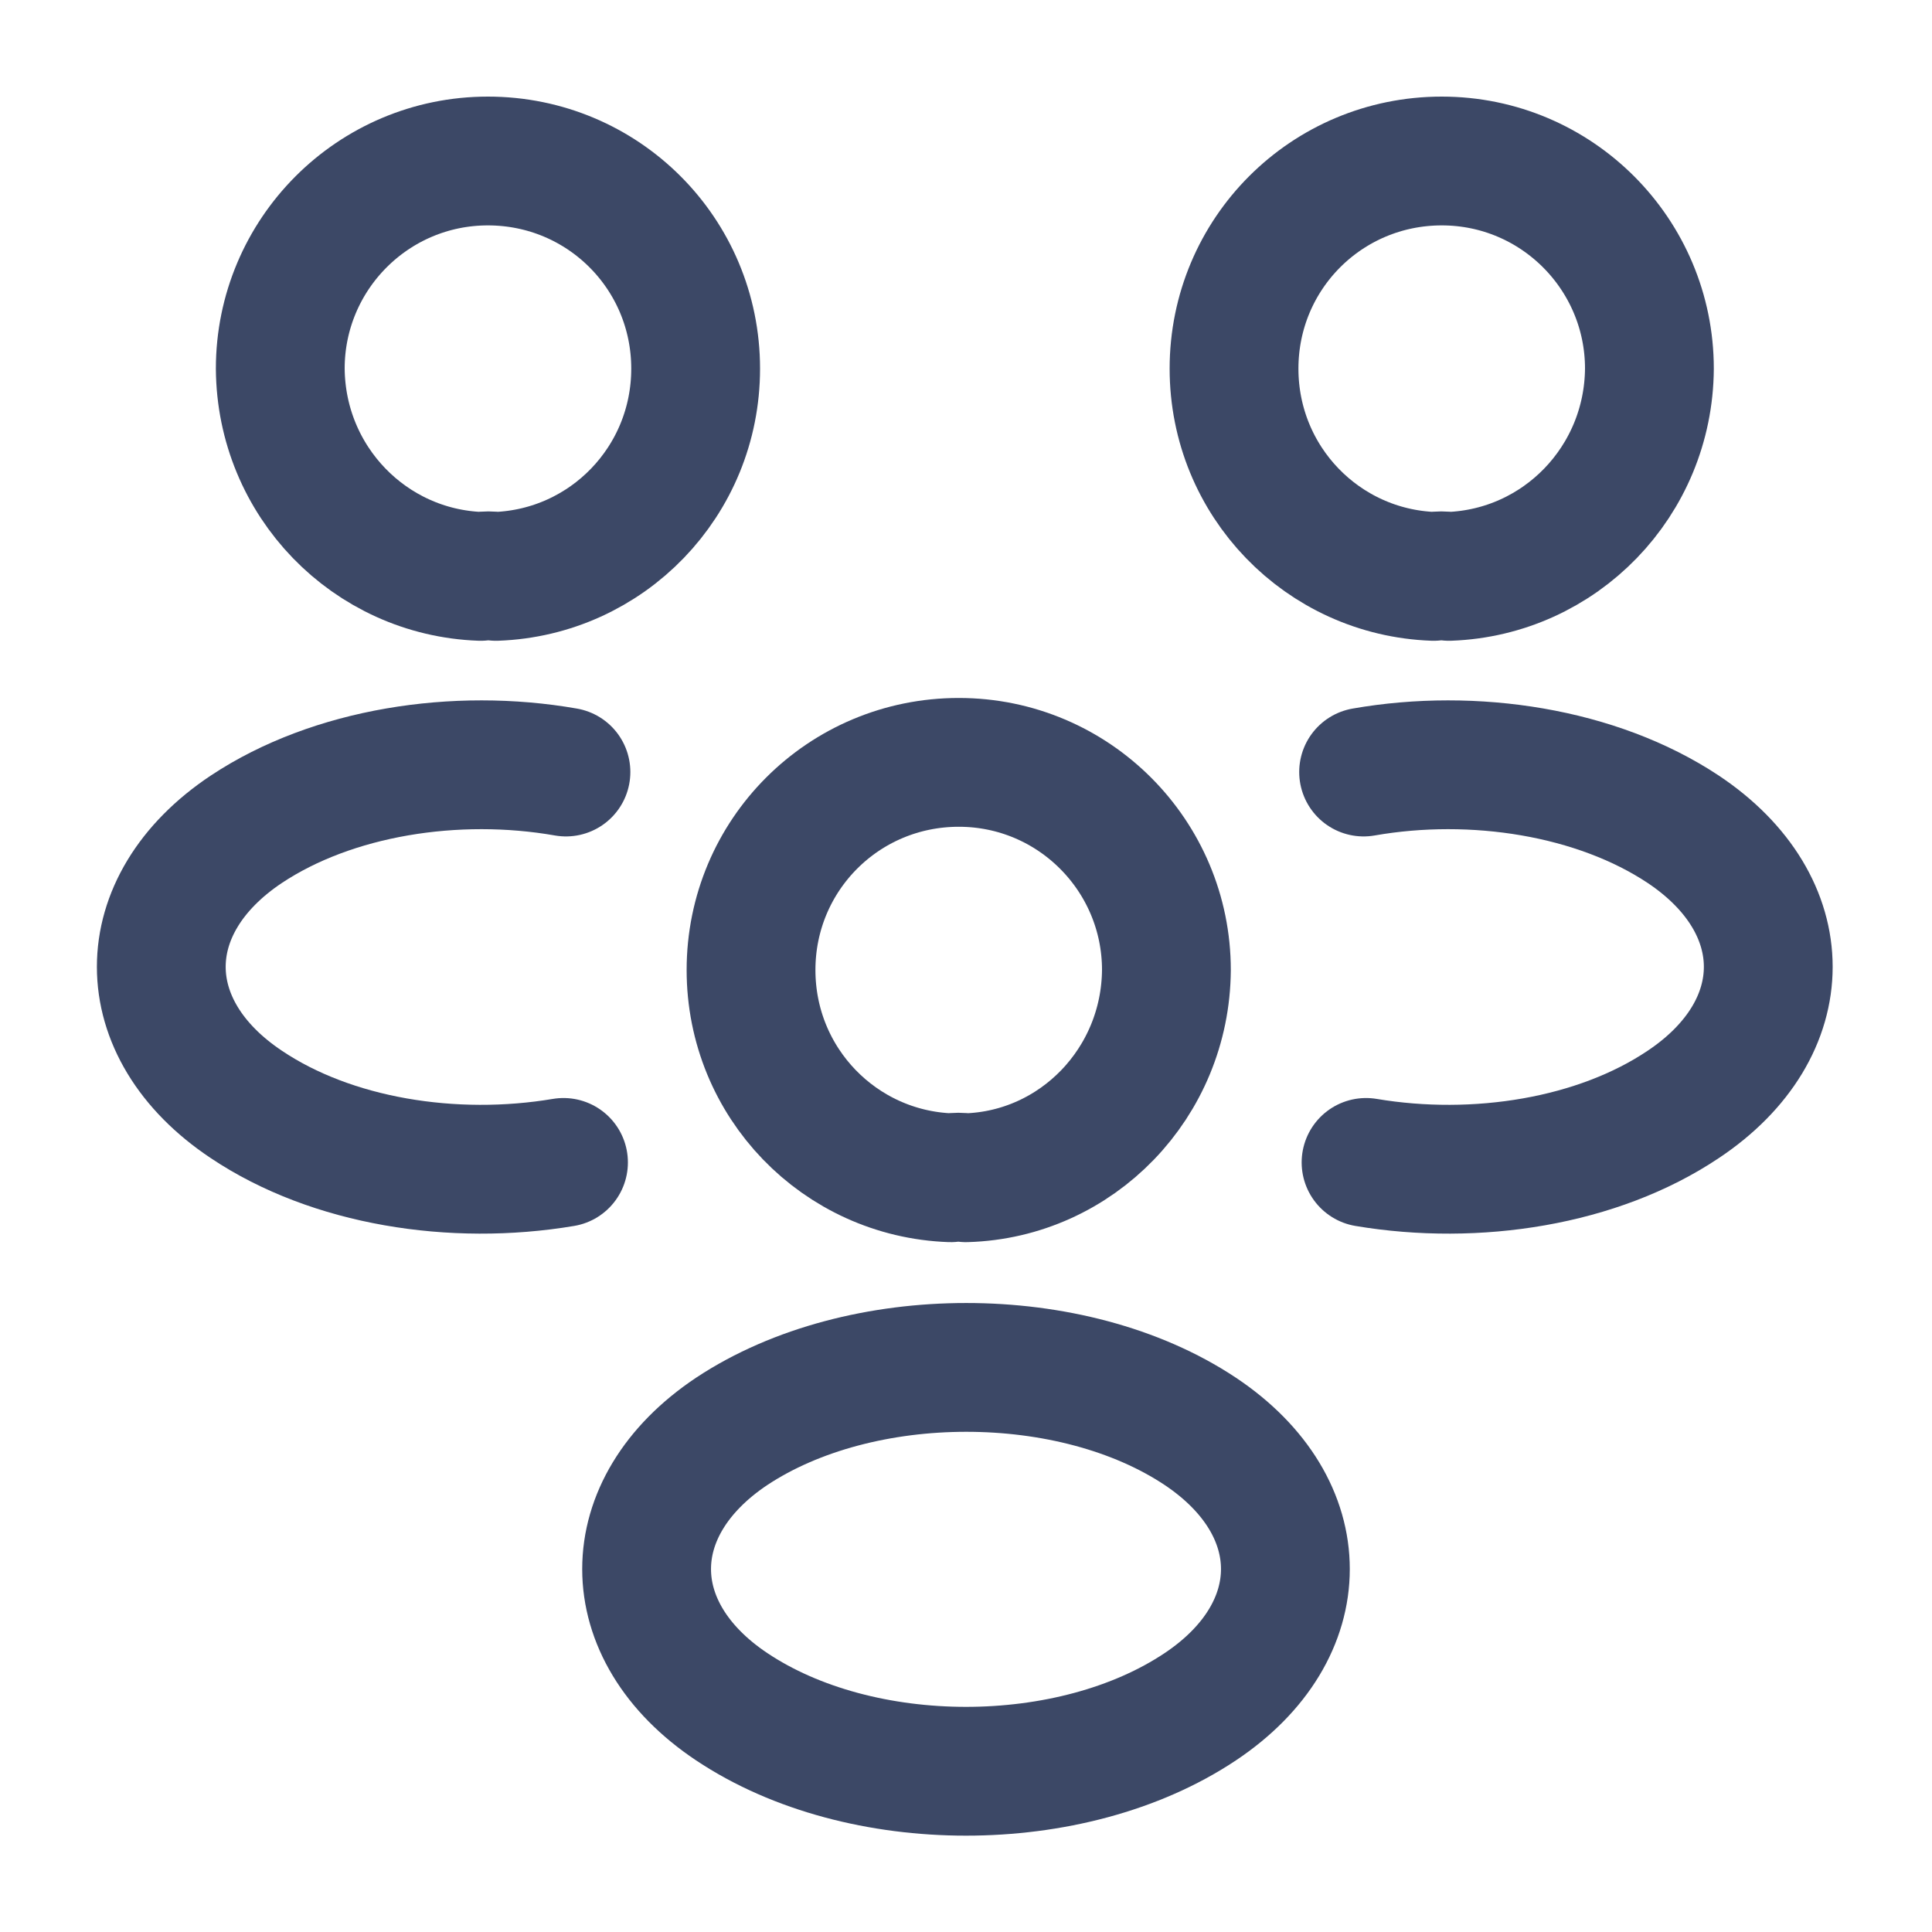
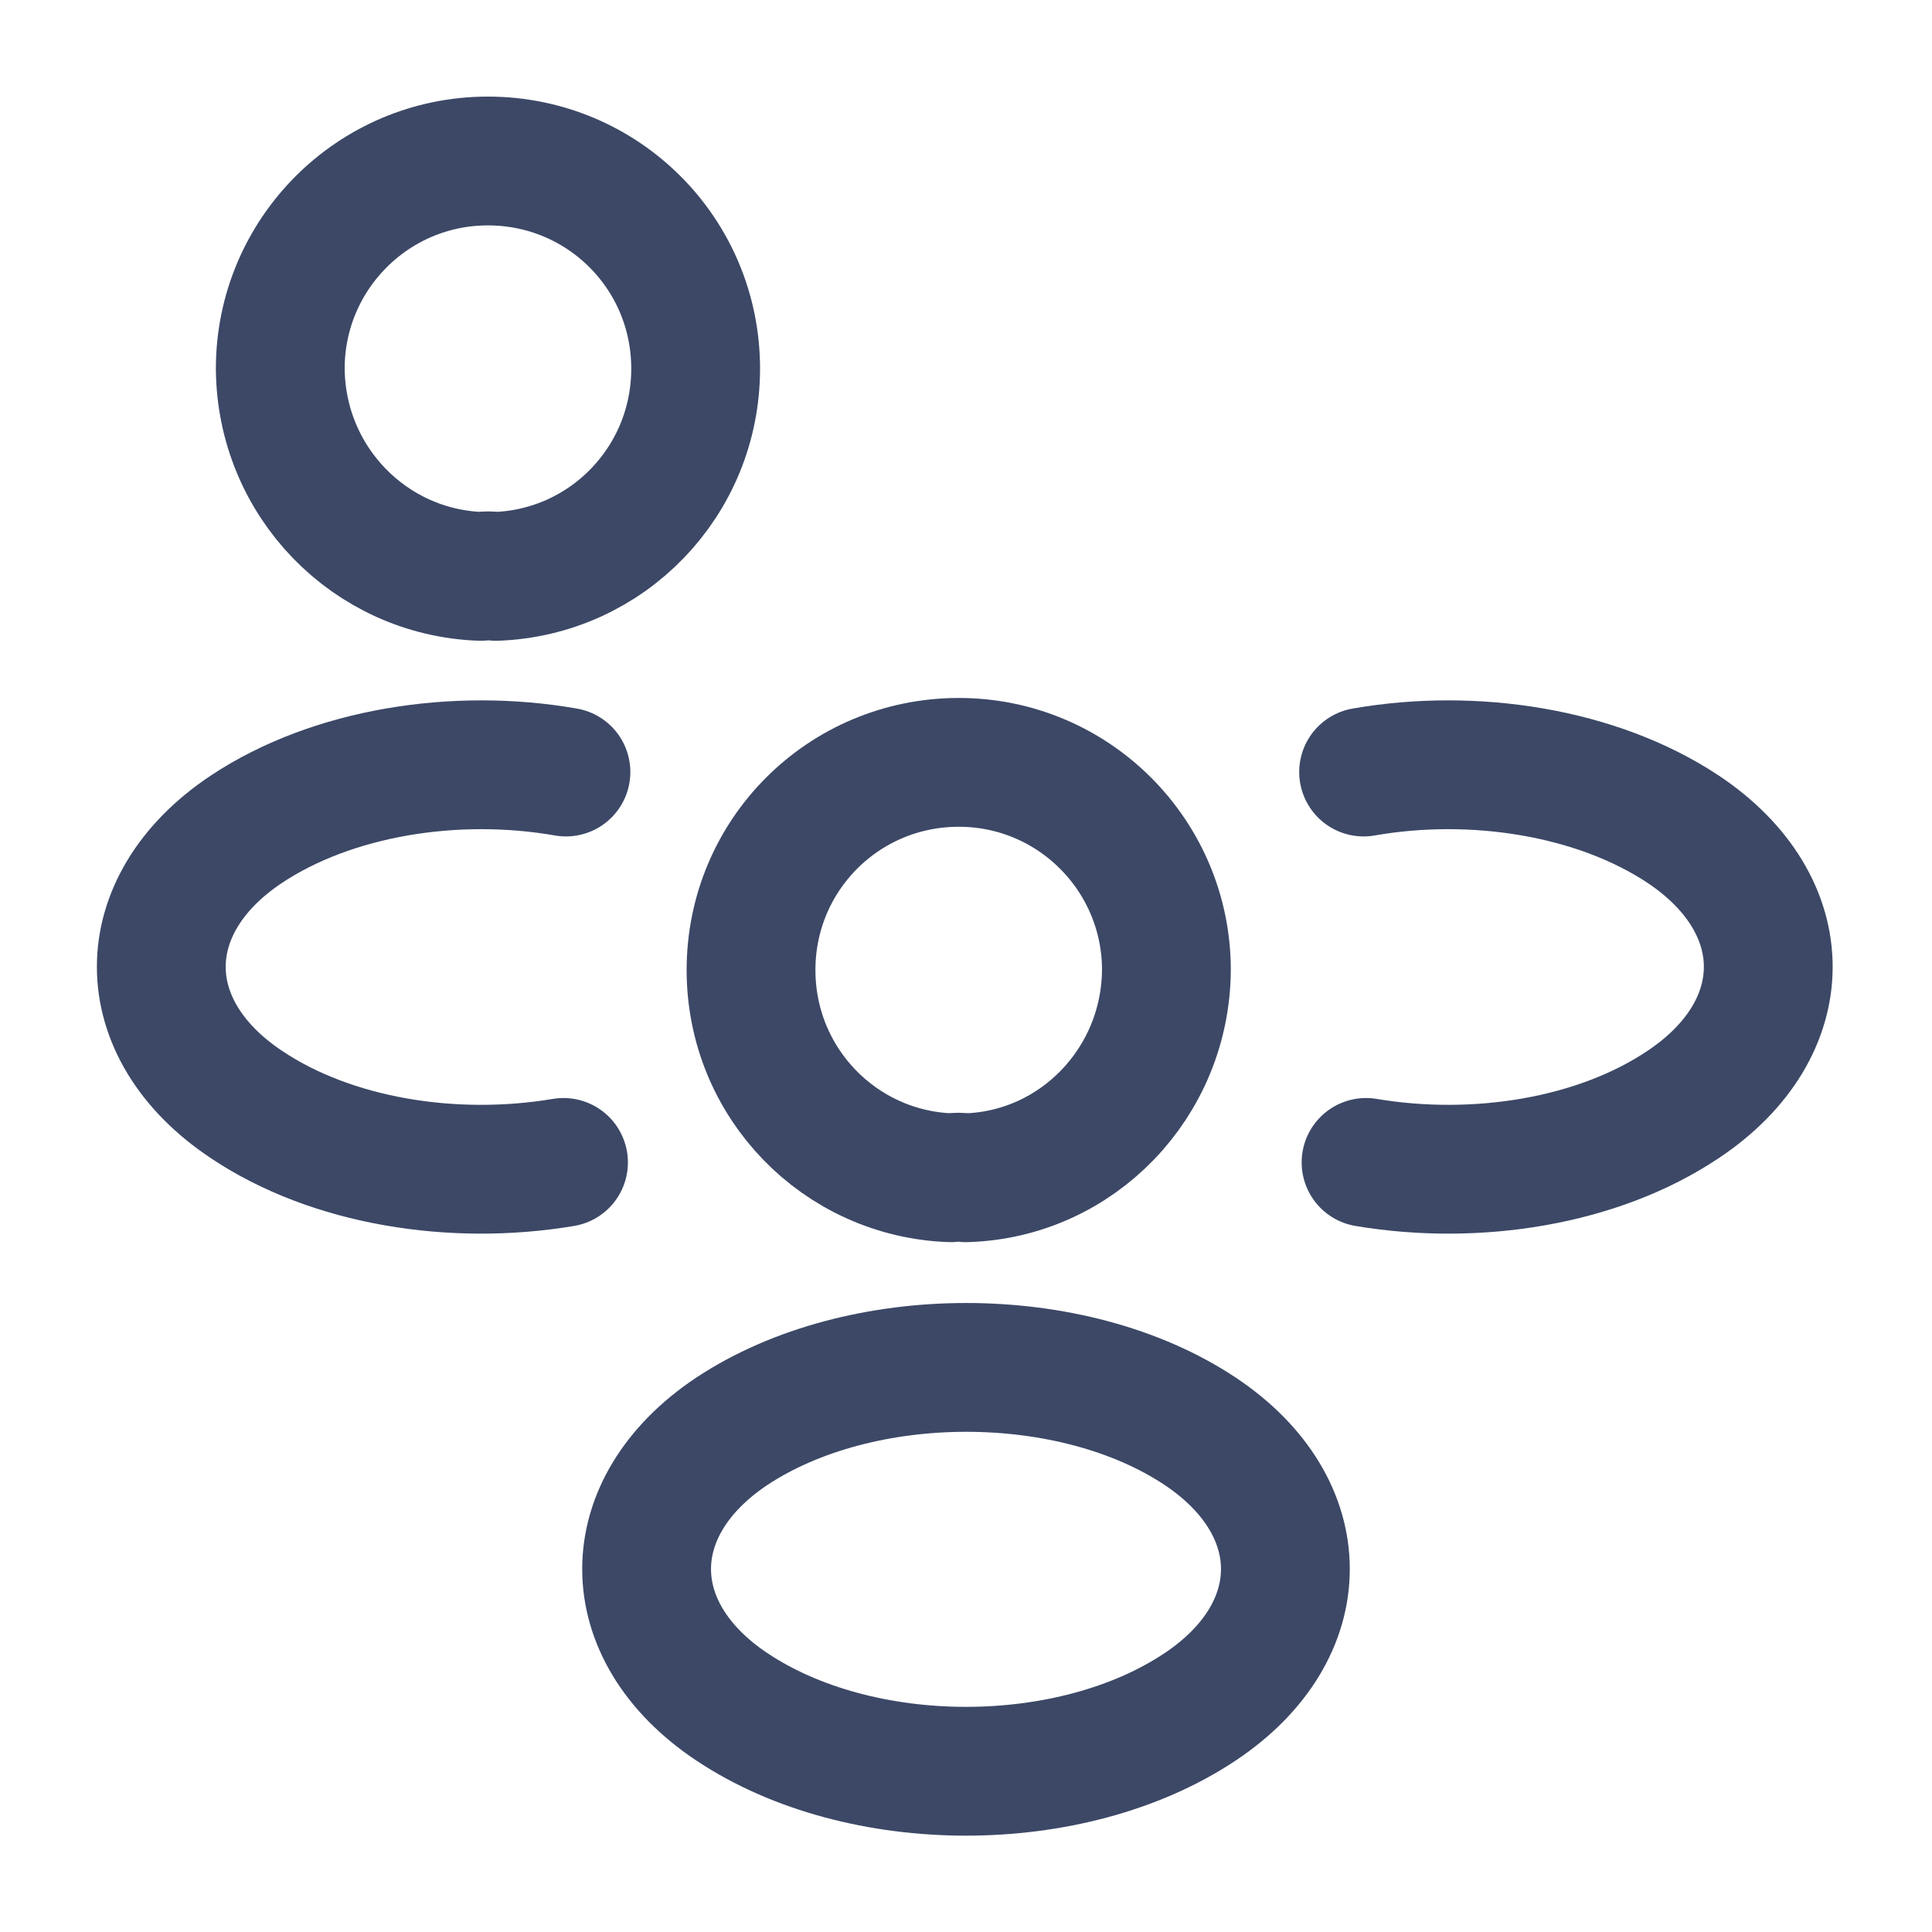
<svg xmlns="http://www.w3.org/2000/svg" width="15" height="15" viewBox="0 0 15 15" fill="none">
-   <path d="M11.25 4.475C11.212 4.469 11.169 4.469 11.131 4.475C10.269 4.444 9.581 3.737 9.581 2.862C9.581 1.969 10.3 1.25 11.194 1.25C12.087 1.25 12.806 1.975 12.806 2.862C12.8 3.737 12.112 4.444 11.25 4.475Z" stroke="#3C4866" stroke-linecap="round" stroke-linejoin="round" />
  <path d="M10.606 9.025C11.462 9.169 12.406 9.019 13.068 8.575C13.949 7.988 13.949 7.025 13.068 6.438C12.399 5.994 11.443 5.844 10.587 5.994" stroke="#3C4866" stroke-linecap="round" stroke-linejoin="round" />
  <path d="M3.732 4.475C3.77 4.469 3.813 4.469 3.851 4.475C4.713 4.444 5.401 3.737 5.401 2.862C5.401 1.969 4.682 1.25 3.788 1.25C2.895 1.25 2.176 1.975 2.176 2.862C2.182 3.737 2.87 4.444 3.732 4.475Z" stroke="#3C4866" stroke-linecap="round" stroke-linejoin="round" />
  <path d="M4.375 9.025C3.519 9.169 2.575 9.019 1.913 8.575C1.032 7.988 1.032 7.025 1.913 6.438C2.582 5.994 3.538 5.844 4.394 5.994" stroke="#3C4866" stroke-linecap="round" stroke-linejoin="round" />
  <path d="M7.5 9.144C7.462 9.138 7.419 9.138 7.381 9.144C6.519 9.113 5.831 8.406 5.831 7.531C5.831 6.638 6.55 5.919 7.444 5.919C8.337 5.919 9.056 6.644 9.056 7.531C9.05 8.406 8.362 9.119 7.5 9.144Z" stroke="#3C4866" stroke-linecap="round" stroke-linejoin="round" />
  <path d="M5.681 11.113C4.8 11.701 4.8 12.663 5.681 13.251C6.681 13.919 8.319 13.919 9.319 13.251C10.2 12.663 10.2 11.701 9.319 11.113C8.325 10.451 6.681 10.451 5.681 11.113Z" stroke="#3C4866" stroke-linecap="round" stroke-linejoin="round" />
</svg>